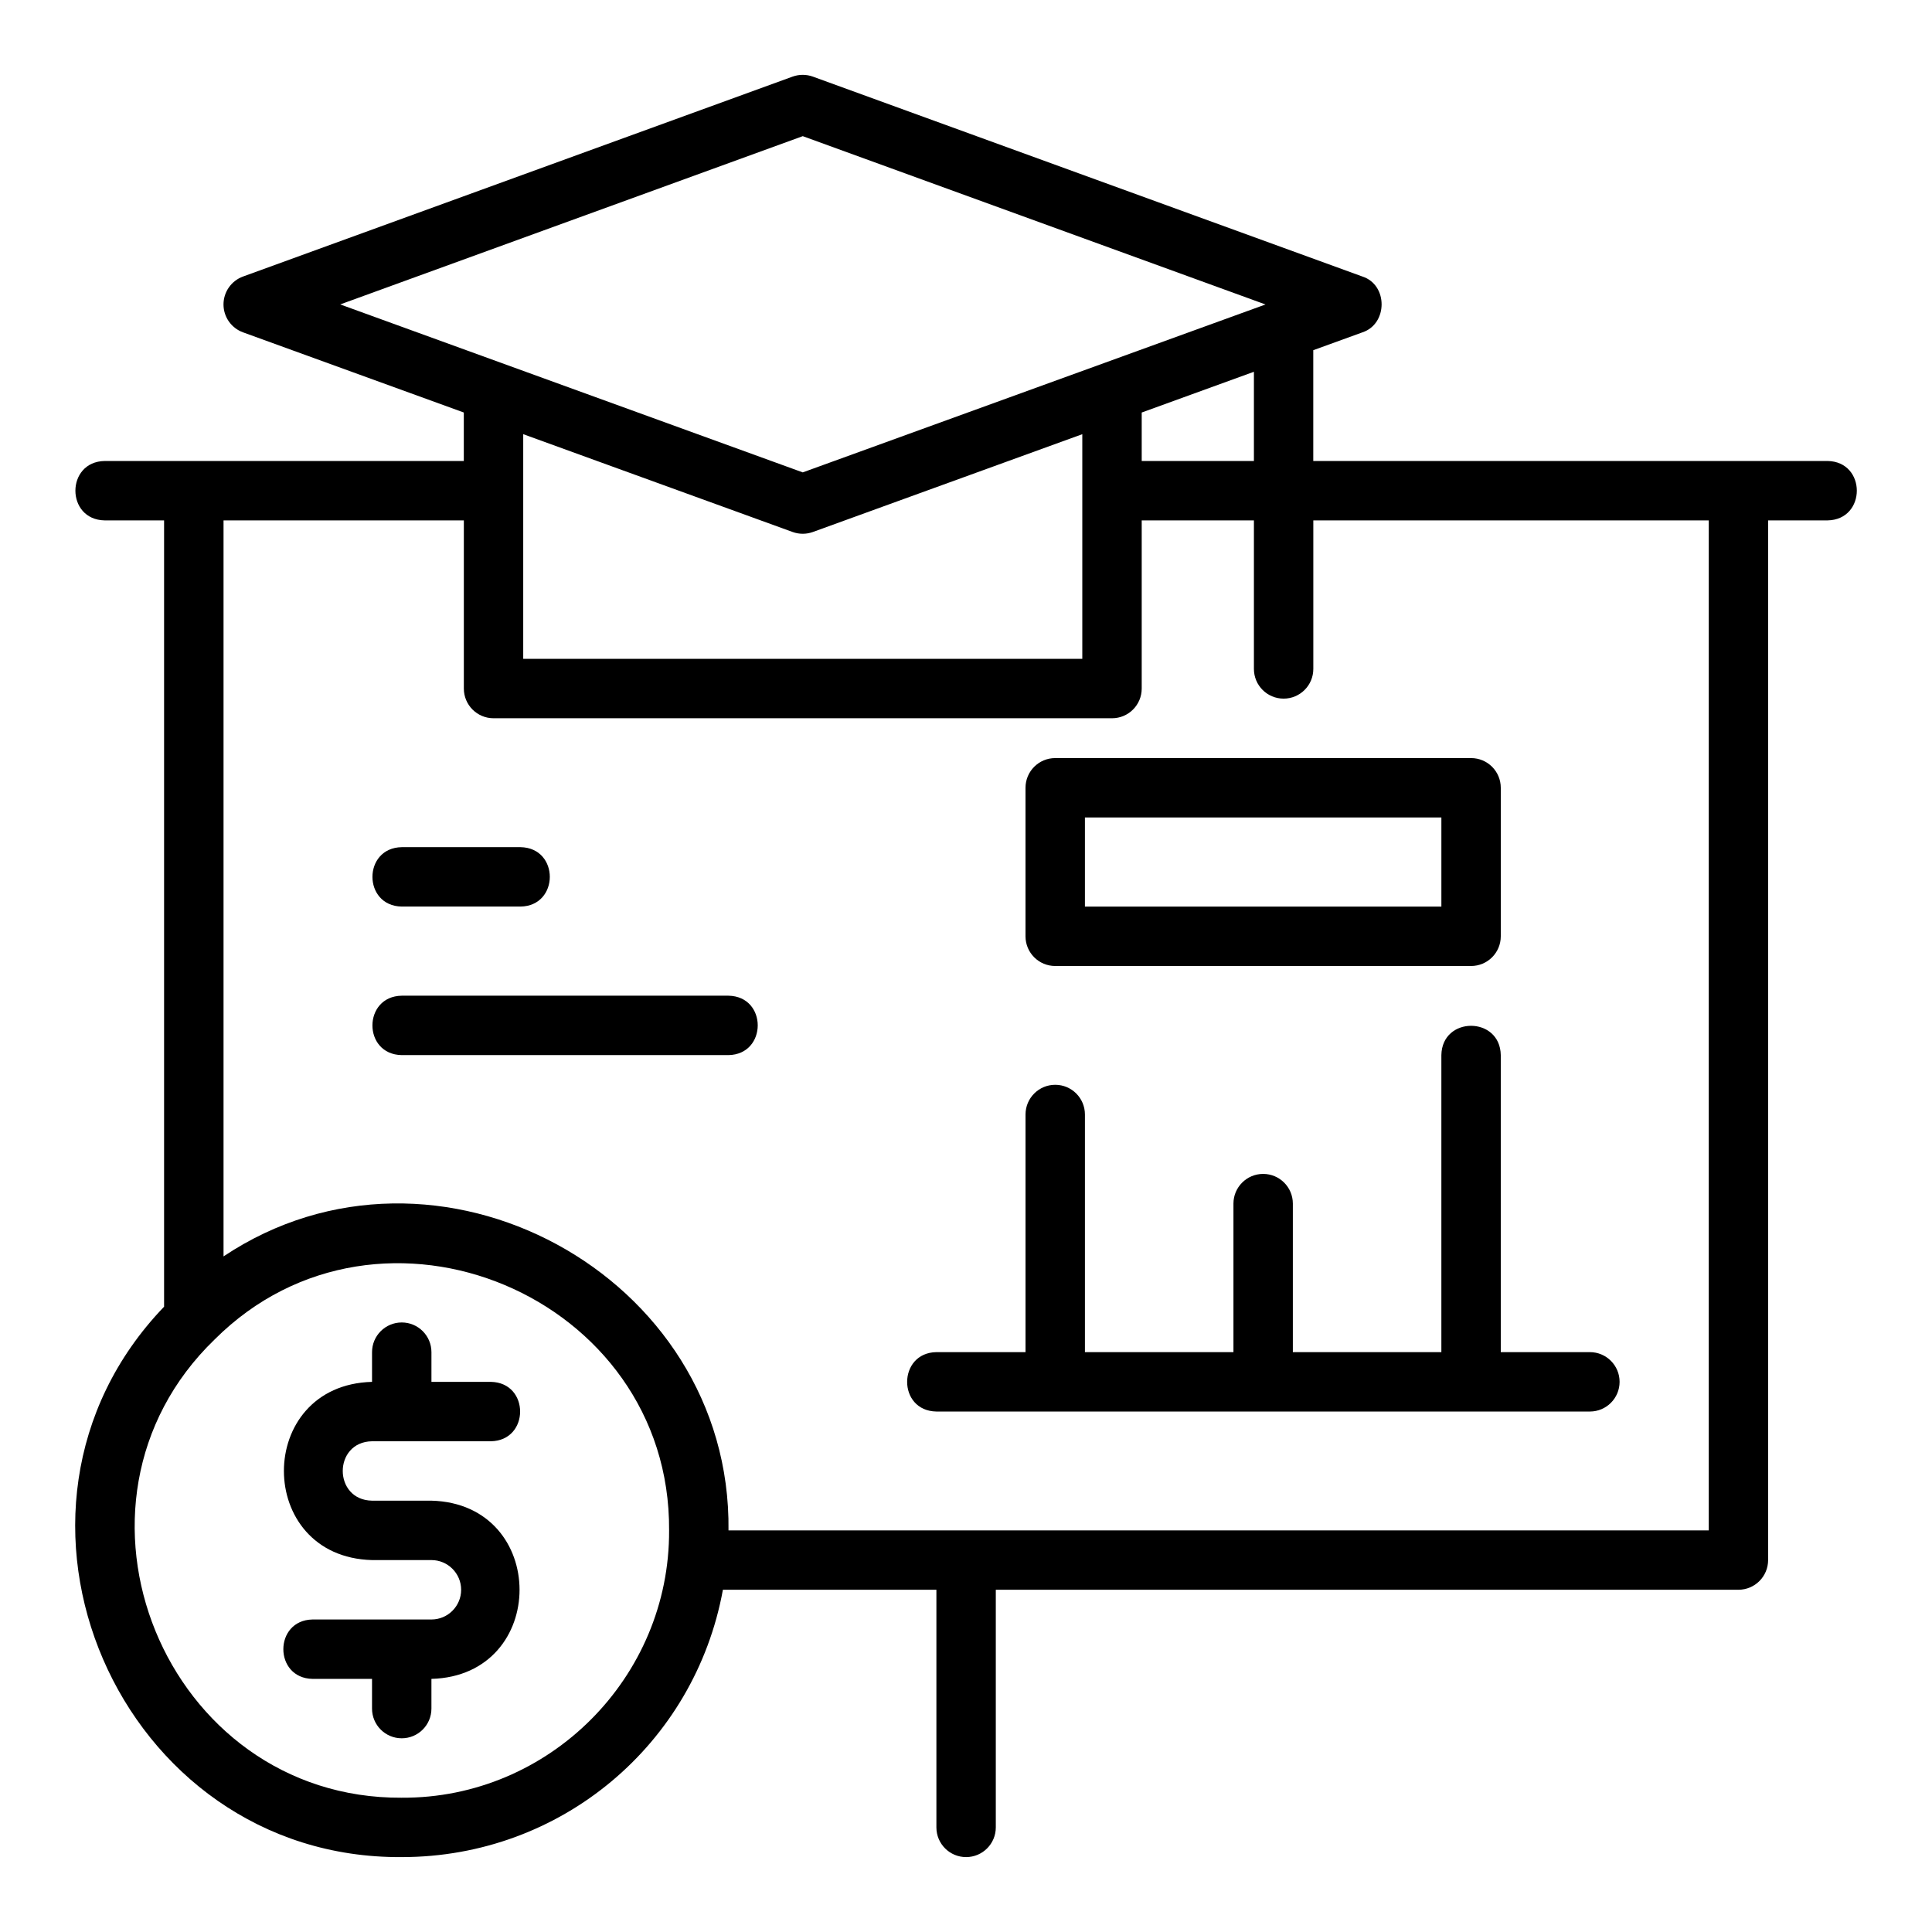
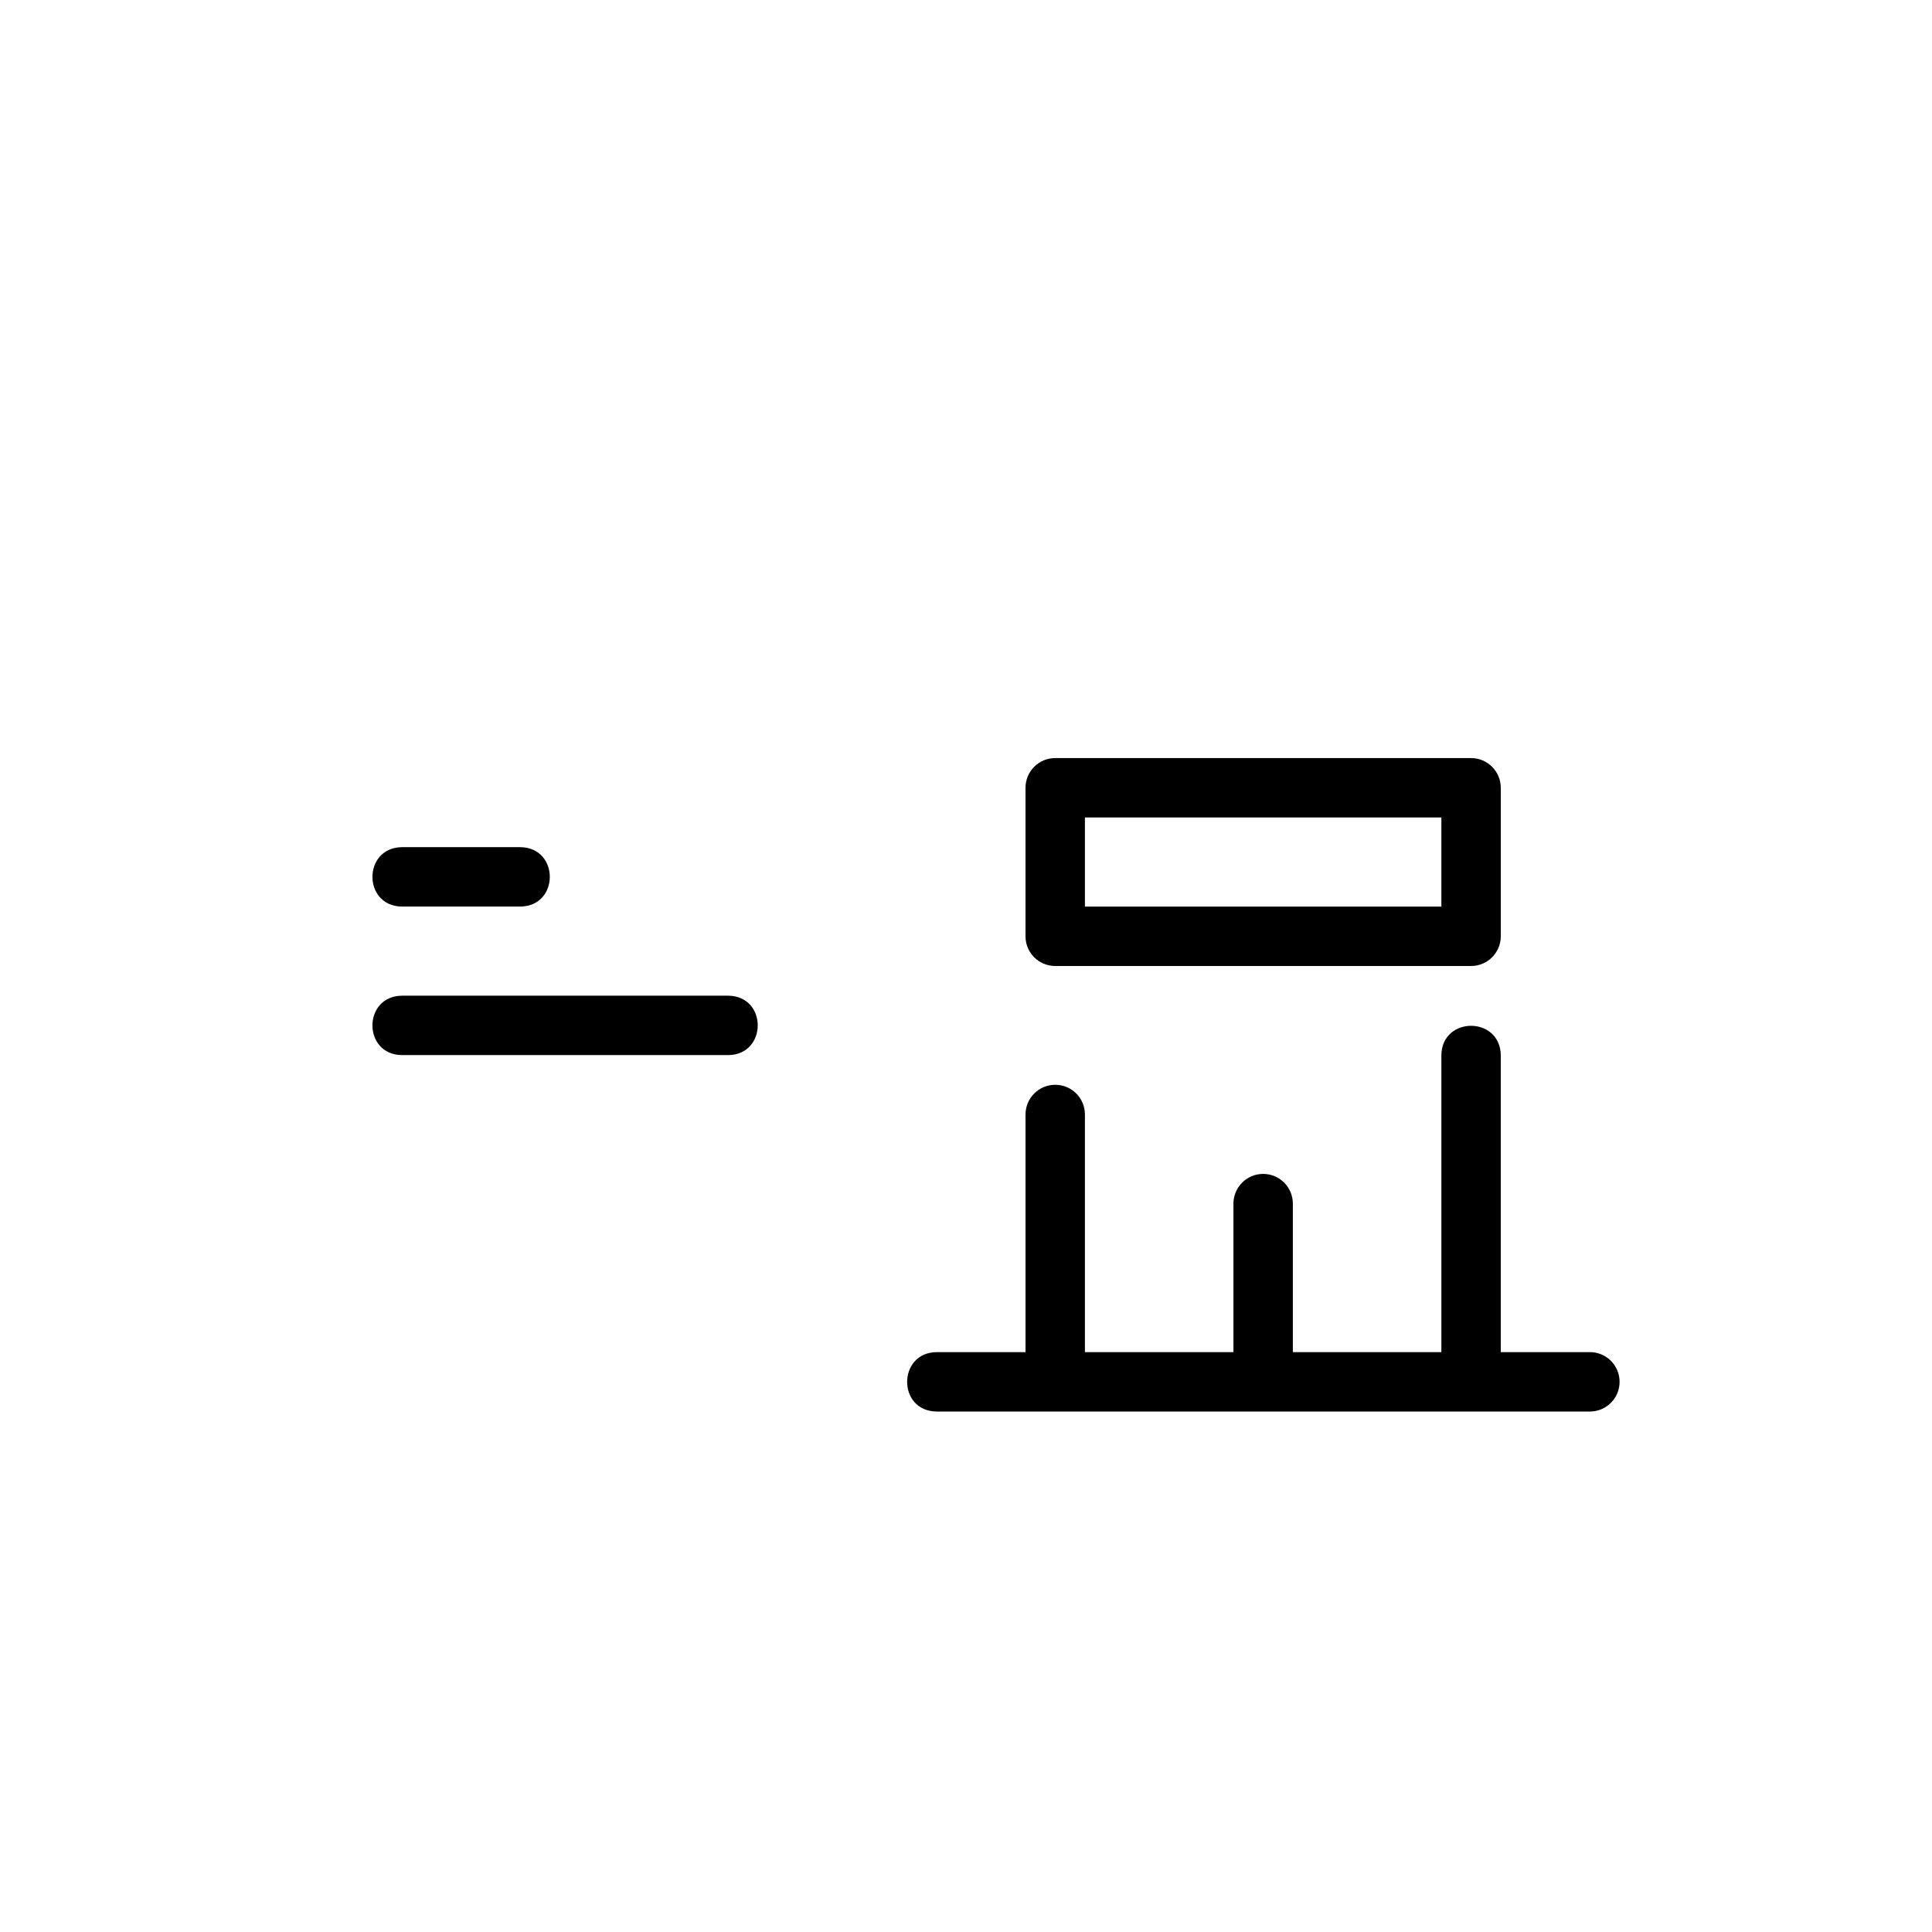
<svg xmlns="http://www.w3.org/2000/svg" fill="#000000" width="800px" height="800px" version="1.1" viewBox="144 144 512 512">
  <g>
-     <path d="m628.32 266.17h-136.29v-29.363l13.031-4.731c6.738-2.227 6.809-12.574-0.008-14.793l-145.63-52.977c-1.738-0.629-3.644-0.629-5.383 0l-145.63 52.977c-3.113 1.133-5.18 4.09-5.18 7.402 0 3.309 2.074 6.266 5.188 7.394l58.496 21.242v12.848h-95.172c-10.34 0.172-10.352 15.57 0 15.742h15.742v208.38c-52.023 54.152-12.07 146.38 62.977 145.86 42.281 0 77.656-29.969 85.117-70.848h56.578v62.977c0 4.348 3.523 7.871 7.871 7.871 4.348 0 7.871-3.523 7.871-7.871v-62.977h196.8c4.348 0 7.871-3.523 7.871-7.871v-275.52h15.742c10.355-0.176 10.352-15.57 0.008-15.746zm-394.16-41.496 122.58-44.59 122.63 44.605-122.63 44.5zm242.14 17.852v23.645h-29.734v-12.848zm-45.48 16.539v59.535h-148.16v-59.539l71.391 25.922c1.738 0.629 3.637 0.629 5.375 0zm-180.35 361.35c-62.789 0.375-94.773-77.812-49.582-121.45 43.91-43.836 120.86-11.508 120.43 50.598 0.191 38.961-31.766 71.078-70.848 70.848zm346.37-70.848h-259.78c0.832-67.766-77.566-110.16-133.82-72.613v-195.04h63.684v44.559c0 4.348 3.523 7.871 7.871 7.871h163.9c4.348 0 7.871-3.523 7.871-7.871v-44.559h29.734v39.359c0 4.348 3.523 7.871 7.871 7.871s7.871-3.523 7.871-7.871v-39.359h104.8z" />
    <path d="m541.72 423.61c-0.176-10.34-15.566-10.352-15.742 0v78.719h-39.359v-39.359c0-4.348-3.523-7.871-7.871-7.871s-7.871 3.523-7.871 7.871v39.359h-39.359v-62.977c0-4.348-3.523-7.871-7.871-7.871-4.348 0-7.871 3.523-7.871 7.871v62.977h-23.617c-10.289 0.16-10.391 15.562 0 15.742h173.18c4.348 0 7.871-3.523 7.871-7.871s-3.523-7.871-7.871-7.871h-23.617z" />
-     <path d="m242.59 525.95h31.488c10.344-0.176 10.348-15.57 0-15.742h-15.742v-7.871c0-4.348-3.523-7.871-7.871-7.871-4.348 0-7.871 3.523-7.871 7.871v7.871c-31.148 0.828-31.129 46.414 0 47.23h15.742c4.34 0 7.871 3.531 7.871 7.871s-3.531 7.871-7.871 7.871h-31.488c-10.336 0.168-10.352 15.574 0 15.742h15.742v7.871c0 4.348 3.523 7.871 7.871 7.871 4.348 0 7.871-3.523 7.871-7.871v-7.871c31.141-0.82 31.137-46.418 0-47.23h-15.742c-10.336-0.176-10.348-15.559 0-15.742z" />
    <path d="m250.46 384.25h31.488c10.336-0.172 10.352-15.566 0-15.742h-31.488c-10.336 0.172-10.352 15.566 0 15.742z" />
    <path d="m337.05 407.87h-86.594c-10.32 0.168-10.367 15.566 0 15.742h86.59c10.324-0.168 10.371-15.566 0.004-15.742z" />
    <path d="m415.77 352.77v39.359c0 4.348 3.523 7.871 7.871 7.871h110.21c4.348 0 7.871-3.523 7.871-7.871v-39.359c0-4.348-3.523-7.871-7.871-7.871h-110.21c-4.344 0-7.871 3.523-7.871 7.871zm15.746 7.871h94.465v23.617h-94.465z" />
  </g>
</svg>